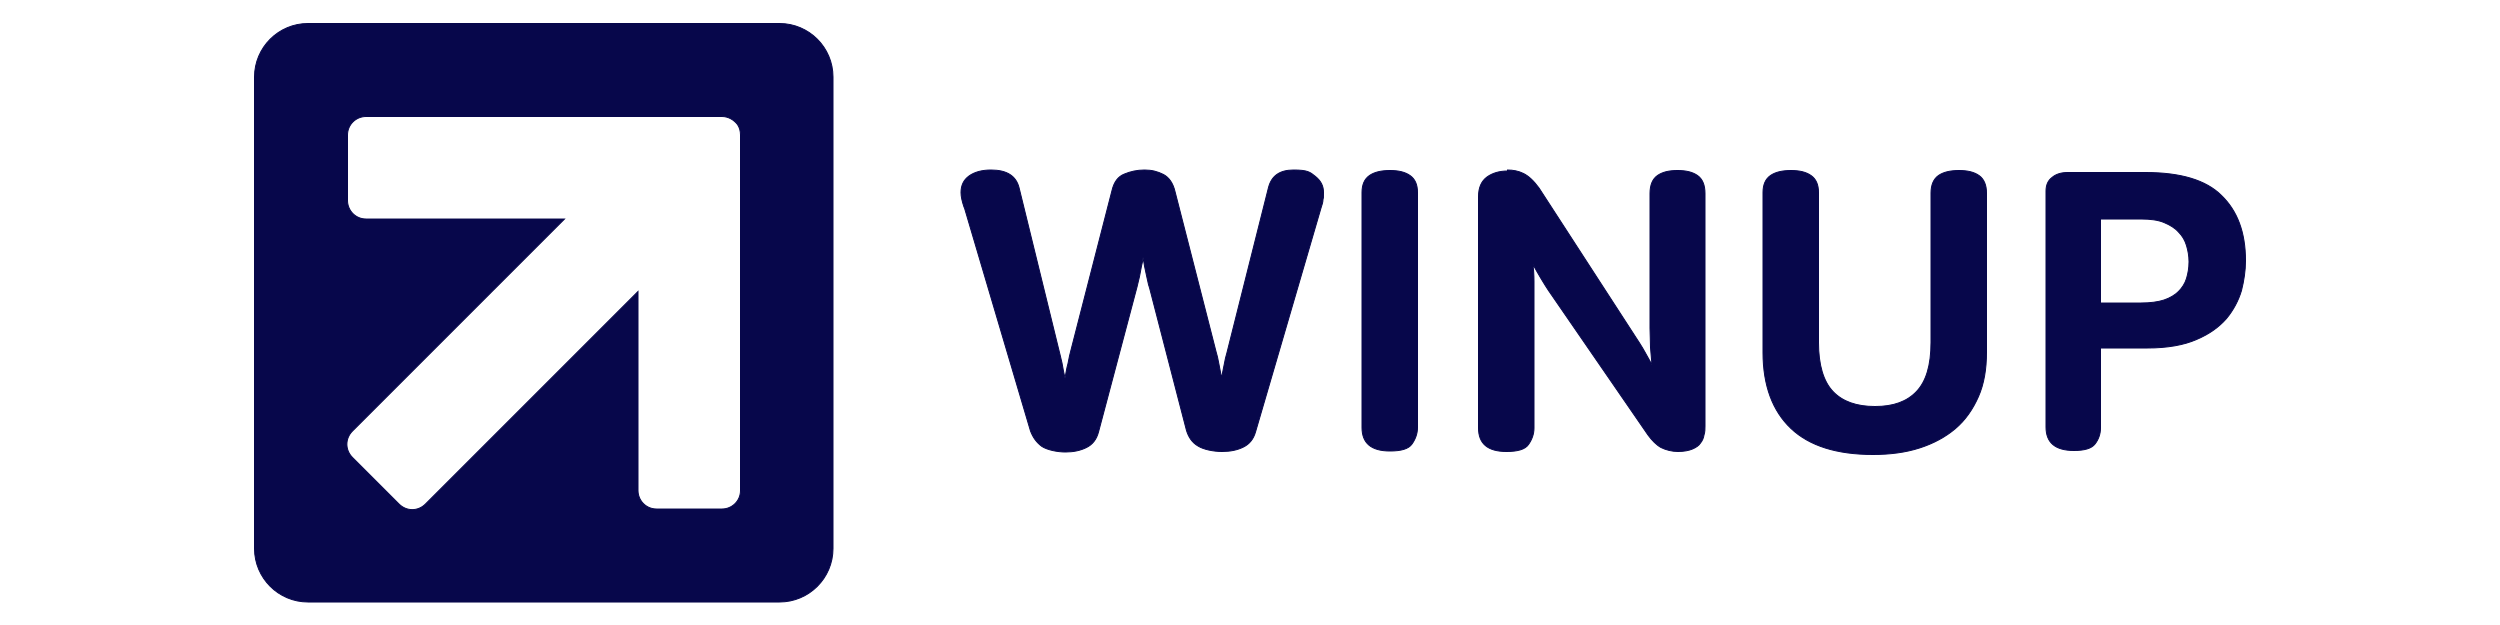
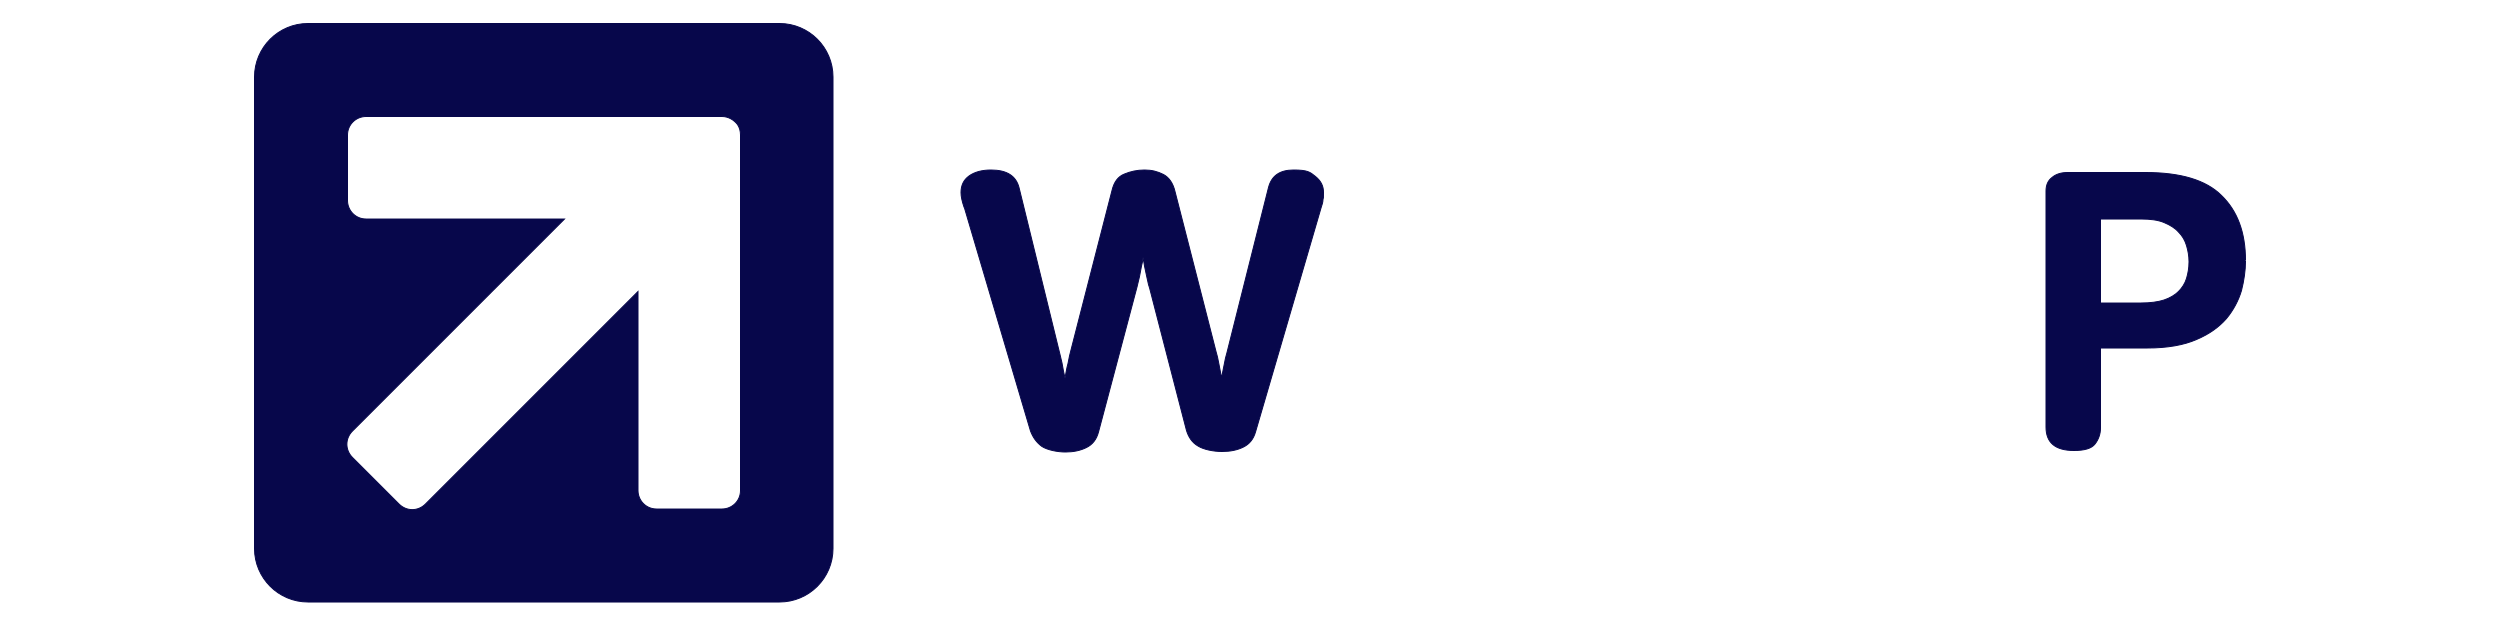
<svg xmlns="http://www.w3.org/2000/svg" id="Calque_1" version="1.1" viewBox="0 0 500 125">
  <defs>
    <style>
      .st0 {
        fill: #07074b;
        stroke: #07074b;
        stroke-miterlimit: 10;
        stroke-width: .2px;
      }
    </style>
  </defs>
  <path class="st0" d="M155.8,4.7H61.6c-5.9,0-10.7,4.8-10.7,10.7v94.3c0,5.9,4.8,10.7,10.7,10.7h94.3c5.9,0,10.7-4.8,10.7-10.7V15.4c0-5.9-4.8-10.7-10.7-10.7ZM148.1,40v58.1c0,2.1-1.7,3.7-3.7,3.7h-13.1c-2.1,0-3.7-1.7-3.7-3.7v-39.8l-42.5,42.5c-1.5,1.5-3.8,1.5-5.3,0l-9.3-9.3c-1.5-1.5-1.5-3.8,0-5.3l42.4-42.4h-39.7c-2.1,0-3.7-1.7-3.7-3.7v-13.1c0-2.1,1.7-3.7,3.7-3.7h71.2c1.3,0,2.4.7,3.1,1.6.4.6.6,1.3.6,2.1v13.1Z" />
  <g>
    <path class="st0" d="M192.8,41.4c-.4-1.2-.6-2.1-.6-2.9,0-1.4.5-2.5,1.6-3.3,1.1-.8,2.6-1.2,4.4-1.2,3.2,0,5,1.2,5.6,3.5l7.9,32.2c.2.7.4,1.7.7,2.9.2,1.2.4,2.2.6,3,.2-.9.3-1.9.6-2.9.2-1.1.4-2,.6-2.7l8.2-31.9c.4-1.7,1.2-2.8,2.5-3.3,1.2-.5,2.5-.8,4-.8s2.6.3,3.8.9c1.1.6,1.9,1.7,2.3,3.4l8.2,32c.2.6.4,1.5.6,2.6.2,1.1.4,2,.5,2.7.1-.6.3-1.5.5-2.5.2-1.1.4-2,.6-2.6l8.3-33c.6-2.3,2.2-3.5,5-3.5s3.3.4,4.4,1.3c1.1.9,1.6,1.9,1.6,3.2s0,.9-.1,1.4c0,.5-.2,1.1-.4,1.7l-13.1,44.8c-.4,1.4-1.2,2.4-2.4,3-1.2.6-2.6.9-4.3.9s-3.7-.4-4.8-1.1c-1.2-.7-1.9-1.8-2.3-3.1l-7.2-27.8c-.1-.4-.2-.8-.4-1.4-.1-.6-.3-1.2-.4-1.8-.1-.6-.3-1.3-.4-1.9-.1-.7-.2-1.2-.3-1.7,0,.4-.1,1-.3,1.7-.1.7-.3,1.4-.4,2.1-.2.7-.3,1.4-.5,2.1-.2.7-.3,1.2-.4,1.5l-7.3,27.5c-.4,1.5-1.2,2.5-2.4,3.1-1.2.6-2.6.9-4.2.9s-3.6-.4-4.7-1.1c-1.1-.8-1.8-1.8-2.3-3.1l-13.2-44.6Z" />
-     <path class="st0" d="M283.5,85.5c0,1.2-.4,2.3-1.1,3.3-.7,1-2.2,1.4-4.4,1.4-3.8,0-5.6-1.6-5.6-4.7v-47c0-1.6.5-2.7,1.5-3.4,1-.7,2.4-1,4.1-1s3,.3,4,1c1,.7,1.5,1.8,1.5,3.4v47Z" />
-     <path class="st0" d="M301.5,34c1.1,0,2.2.2,3.2.7,1,.5,2,1.4,3.1,2.9l20.1,31c.4.6.8,1.3,1.3,2.2.5.9.9,1.6,1.2,2.2-.1-1-.2-2.1-.3-3.5,0-1.4-.1-2.7-.1-3.9v-26.9c0-1.7.5-2.9,1.5-3.6,1-.7,2.3-1,4-1s3,.3,4,1c1,.7,1.5,1.9,1.5,3.6v46.5c0,.6,0,1.2-.2,1.8-.1.6-.3,1.1-.7,1.6-.3.5-.9.9-1.6,1.2-.7.3-1.7.5-2.9.5s-2.4-.3-3.4-.8c-.9-.5-1.8-1.4-2.6-2.5l-19.9-28.9c-.4-.6-.9-1.4-1.5-2.4-.6-1-1.1-1.9-1.6-2.8.1.9.2,2,.2,3.4,0,1.3,0,2.4,0,3.1v26.2c0,1.2-.4,2.3-1.1,3.3-.7,1-2.2,1.4-4.4,1.4-3.8,0-5.6-1.6-5.6-4.7v-46.3c0-1.8.6-3.1,1.7-3.9,1.1-.8,2.5-1.2,4.1-1.2Z" />
-     <path class="st0" d="M397.3,70.5c0,3.3-.5,6.3-1.6,8.8-1.1,2.5-2.6,4.7-4.6,6.4-2,1.7-4.4,3-7.2,3.9-2.8.9-5.9,1.3-9.3,1.3-7.2,0-12.7-1.7-16.4-5.2-3.7-3.5-5.6-8.6-5.6-15.2v-32c0-1.6.5-2.7,1.5-3.4,1-.7,2.4-1,4.1-1s3,.3,4,1c1,.7,1.5,1.8,1.5,3.4v30c0,4.5,1,7.8,2.9,9.8,1.9,2,4.7,3,8.4,3s6.4-1,8.3-3c1.9-2,2.9-5.2,2.9-9.8v-29.9c0-1.6.5-2.8,1.5-3.5,1-.7,2.4-1,4.1-1s3,.3,4,1c1,.7,1.5,1.9,1.5,3.5v32Z" />
-     <path class="st0" d="M449.1,52.2c0,1.9-.3,3.9-.8,5.9-.6,2-1.6,3.9-3,5.6-1.5,1.7-3.4,3.1-6,4.2-2.5,1.1-5.8,1.7-9.8,1.7h-9.4v16c0,1.2-.4,2.3-1.1,3.2-.7.9-2.1,1.3-4.2,1.3-3.8,0-5.6-1.6-5.6-4.7v-47.2c0-1.2.4-2.1,1.2-2.7.8-.7,1.9-1,3.1-1h15.6c7,0,12.1,1.5,15.2,4.6,3.2,3.1,4.8,7.4,4.8,13ZM437.8,52.3c0-1.1-.2-2.2-.5-3.2-.3-1-.8-1.9-1.6-2.7-.7-.8-1.7-1.4-2.9-1.9-1.2-.5-2.7-.7-4.6-.7h-8.1v16.8h8.1c1.8,0,3.4-.2,4.6-.6,1.2-.4,2.2-1,2.9-1.7s1.3-1.6,1.6-2.6c.3-1,.5-2.1.5-3.3Z" />
+     <path class="st0" d="M449.1,52.2c0,1.9-.3,3.9-.8,5.9-.6,2-1.6,3.9-3,5.6-1.5,1.7-3.4,3.1-6,4.2-2.5,1.1-5.8,1.7-9.8,1.7h-9.4v16c0,1.2-.4,2.3-1.1,3.2-.7.9-2.1,1.3-4.2,1.3-3.8,0-5.6-1.6-5.6-4.7v-47.2c0-1.2.4-2.1,1.2-2.7.8-.7,1.9-1,3.1-1h15.6c7,0,12.1,1.5,15.2,4.6,3.2,3.1,4.8,7.4,4.8,13M437.8,52.3c0-1.1-.2-2.2-.5-3.2-.3-1-.8-1.9-1.6-2.7-.7-.8-1.7-1.4-2.9-1.9-1.2-.5-2.7-.7-4.6-.7h-8.1v16.8h8.1c1.8,0,3.4-.2,4.6-.6,1.2-.4,2.2-1,2.9-1.7s1.3-1.6,1.6-2.6c.3-1,.5-2.1.5-3.3Z" />
  </g>
</svg>